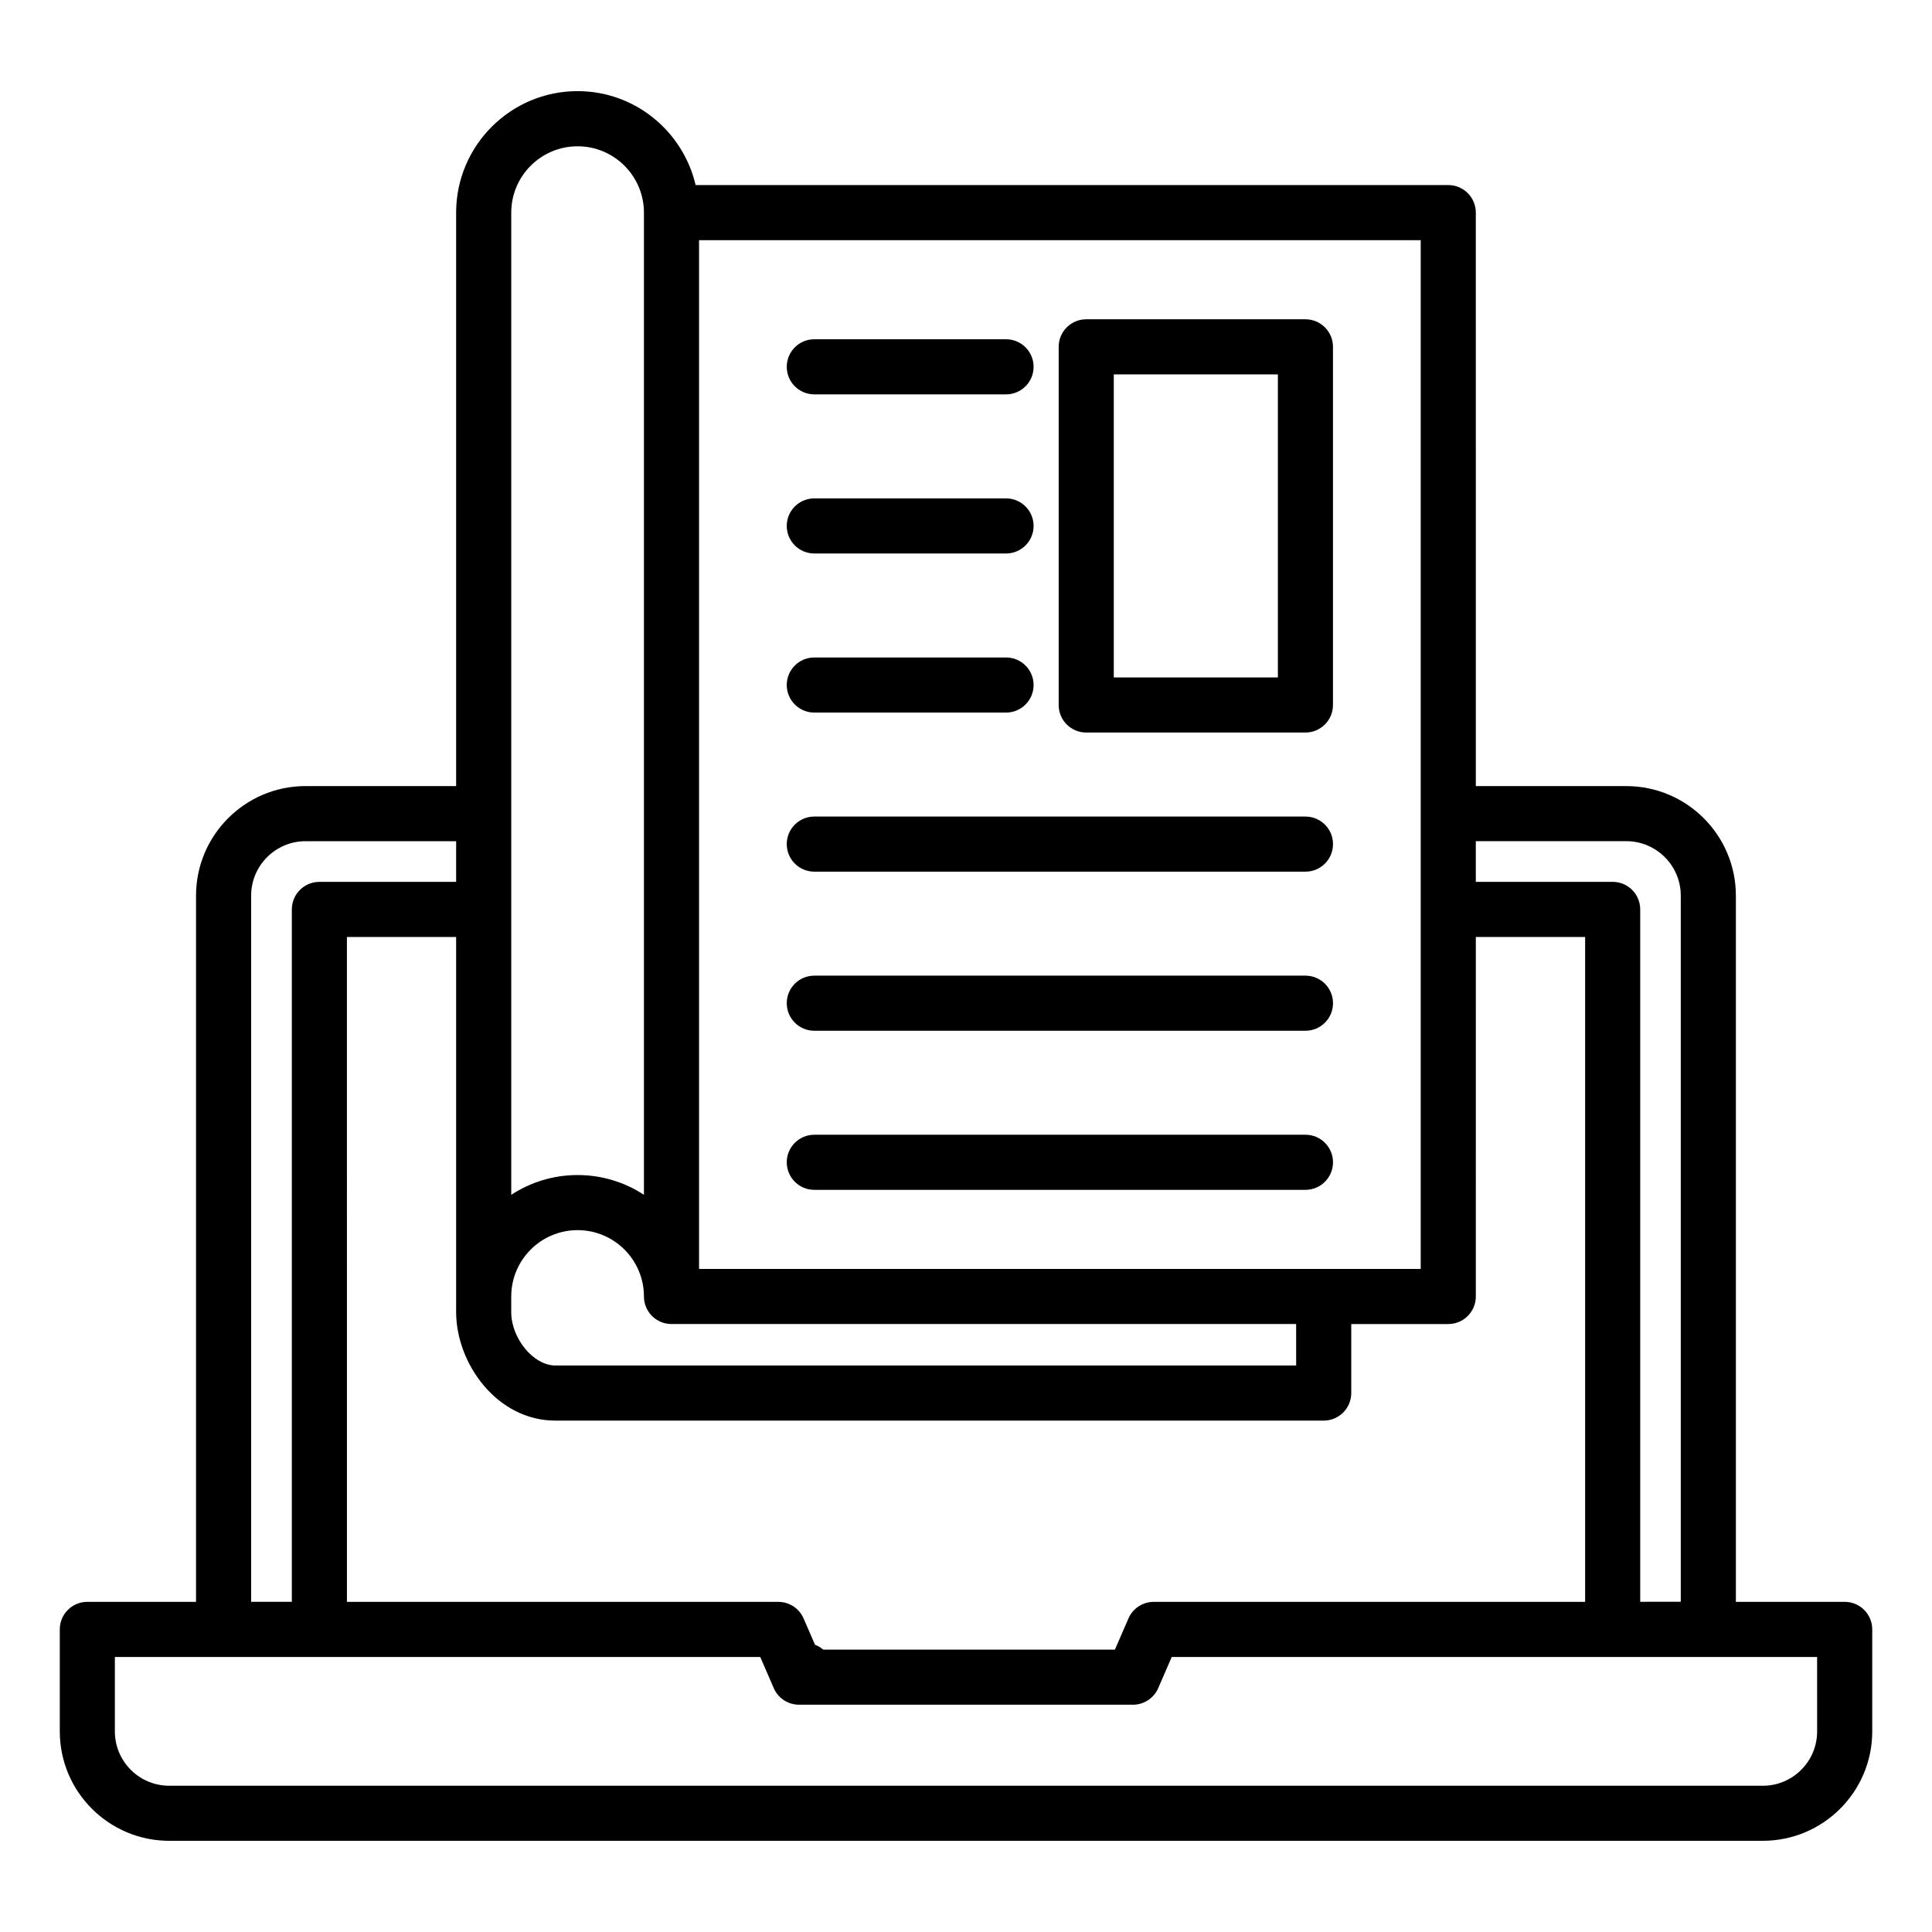
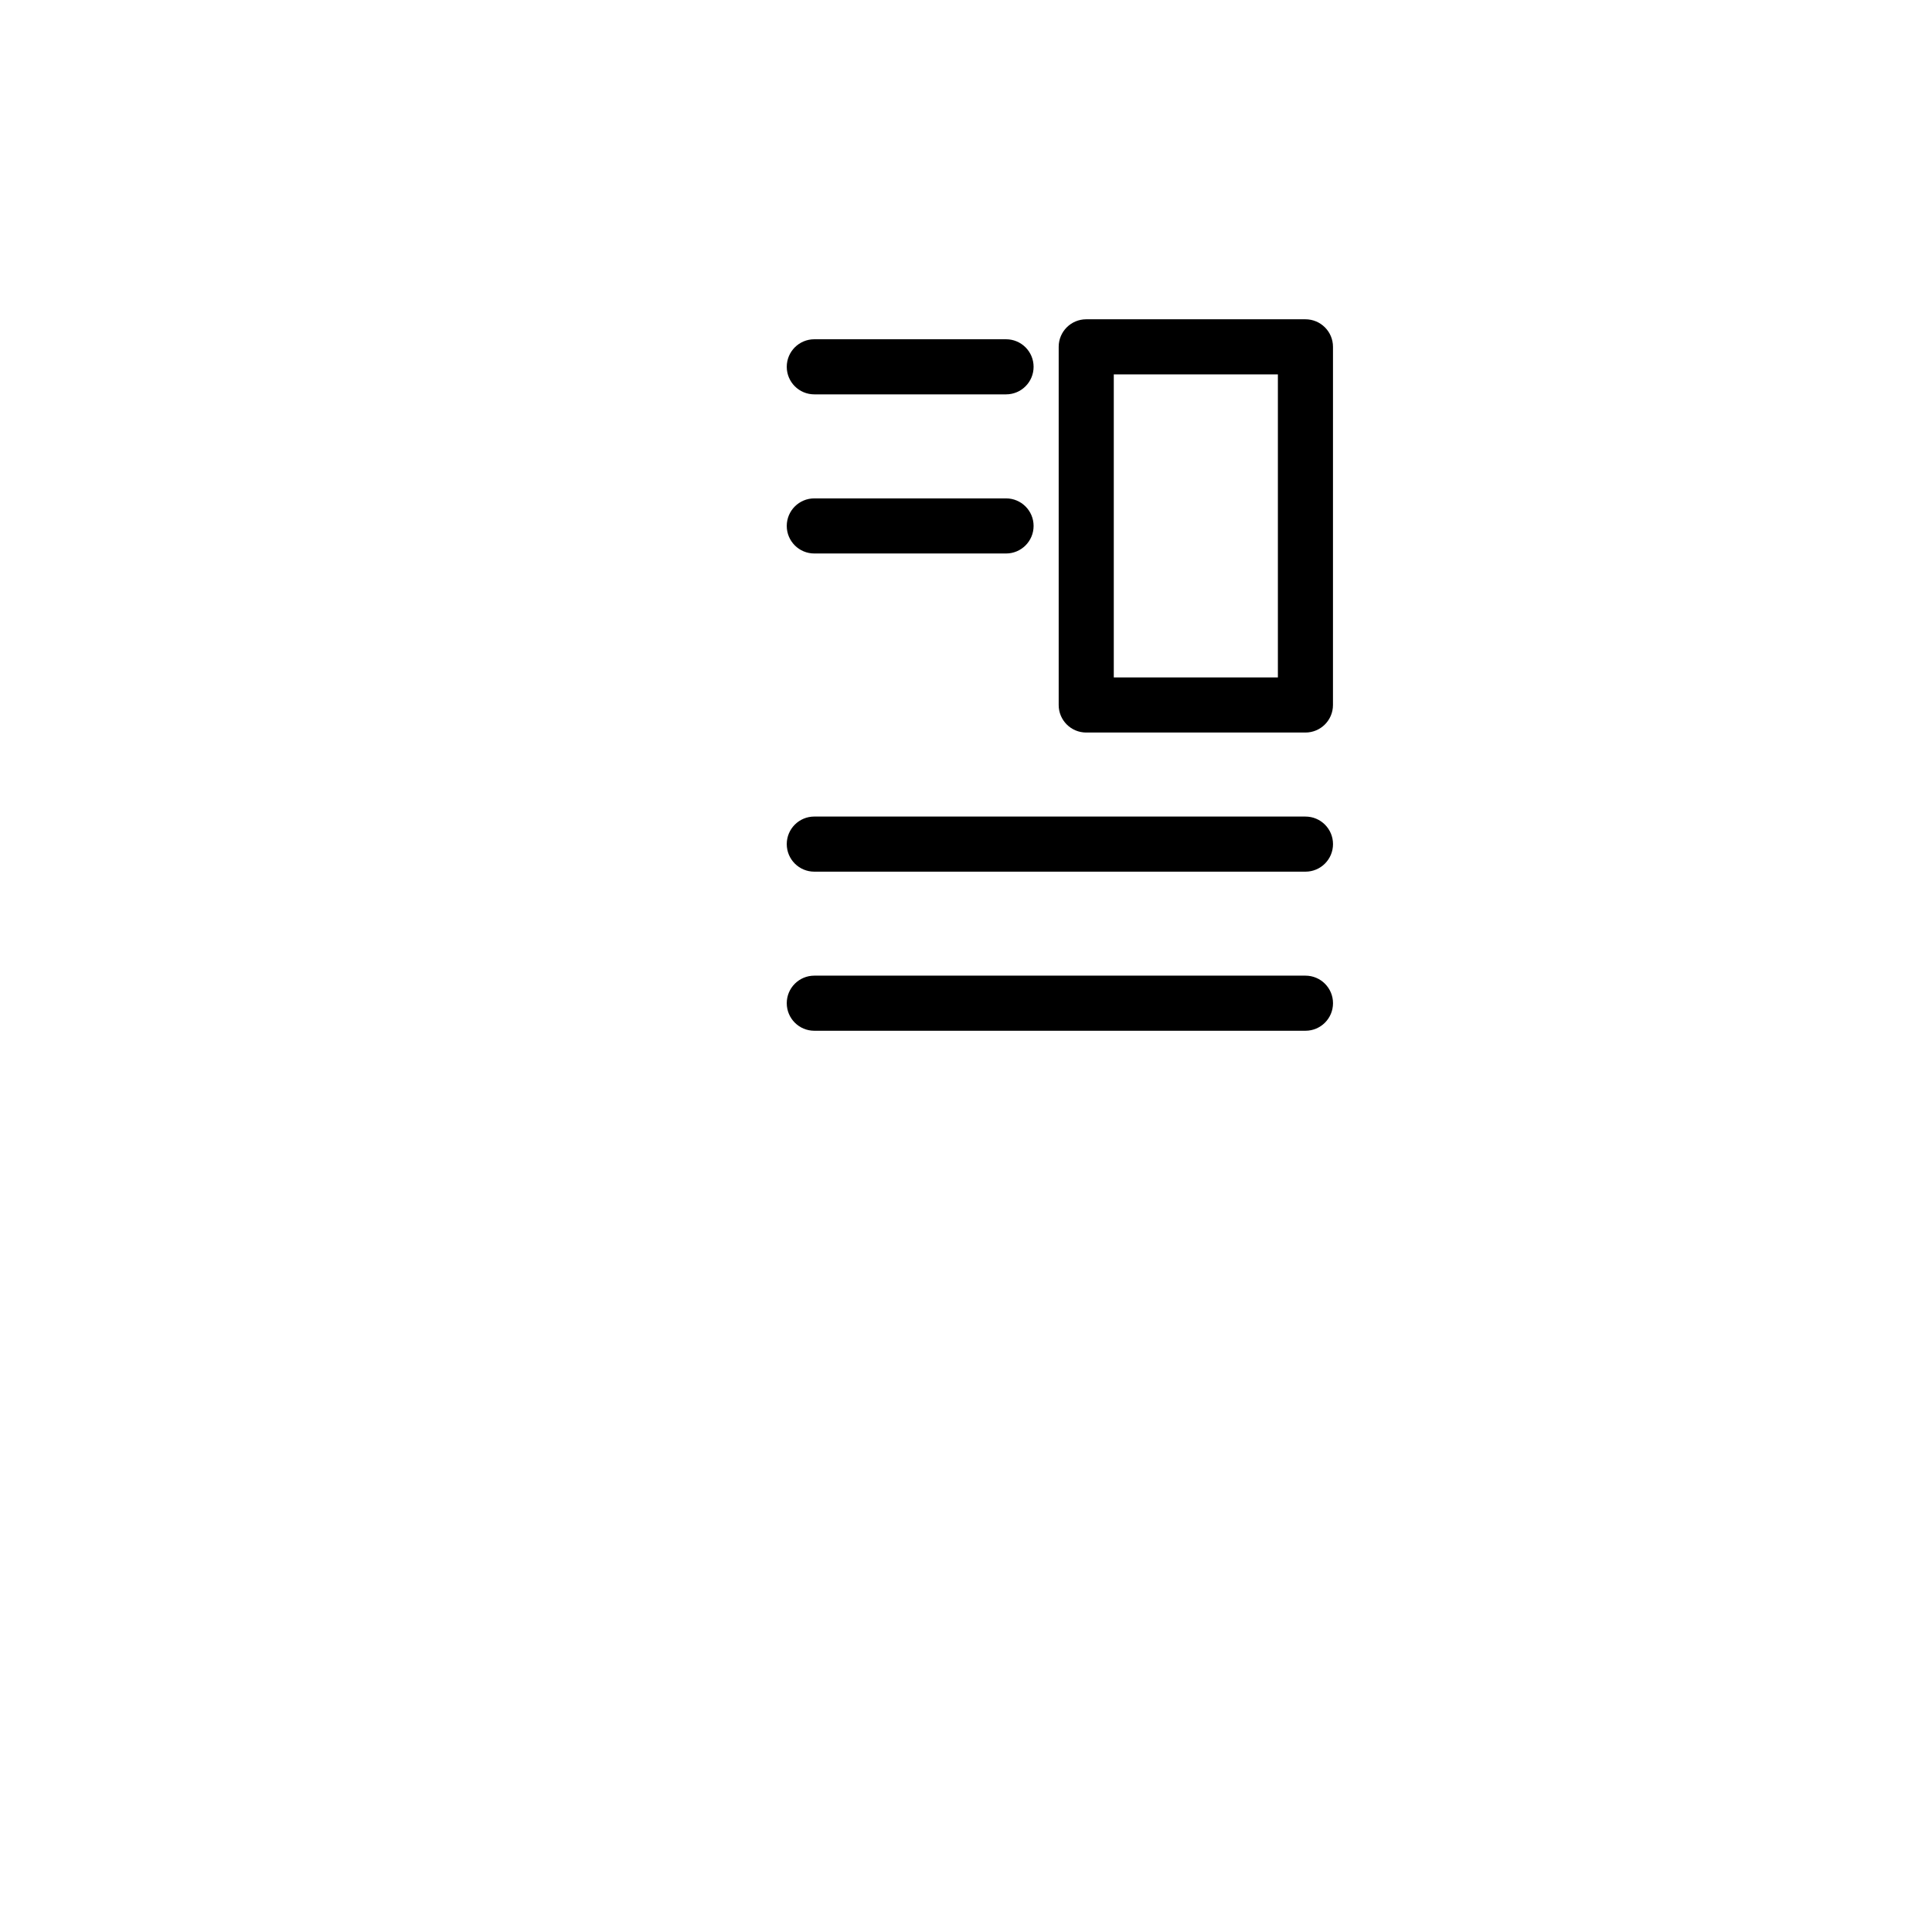
<svg xmlns="http://www.w3.org/2000/svg" fill="#000000" width="800px" height="800px" version="1.1" viewBox="144 144 512 512">
  <g>
-     <path d="m632.86 568.51h-28.836v-187.16c0-16.008-13.027-29.027-29.035-29.027h-39.879l-0.004-151.98c0-4.035-3.266-7.301-7.301-7.301l-199.46-0.004c-3.328-14.227-16.051-24.887-31.277-24.887-17.746 0-32.188 14.438-32.188 32.188v151.98h-39.902c-16.008 0-29.027 13.02-29.027 29.027v187.16h-28.805c-4.035 0-7.301 3.266-7.301 7.301v27.031c0 15.988 13.008 28.992 28.984 28.992h422.35c15.98 0 28.984-13.008 28.984-28.992v-27.031c0-4.035-3.266-7.301-7.301-7.301zm-57.871-201.59c7.957 0 14.434 6.473 14.434 14.426v187.14l-10.75 0.004v-183.49c0-4.035-3.266-7.301-7.301-7.301h-36.266v-10.785zm-54.484 113.36h-191.25v-272.63h191.25zm-241.02 7.301c0-9.699 7.887-17.582 17.582-17.582 9.699 0 17.582 7.887 17.582 17.582 0 4.035 3.266 7.301 7.301 7.301h165.54l0.004 10.988h-196.32c-5.789 0-11.695-7.152-11.695-14.176zm0-287.23c0-9.699 7.887-17.582 17.582-17.582 9.699 0 17.582 7.887 17.582 17.582v260.29c-5.055-3.316-11.102-5.242-17.582-5.242s-12.527 1.926-17.582 5.242zm-68.93 181c0-7.949 6.473-14.426 14.426-14.426h39.902v10.781h-36.242c-4.035 0-7.301 3.266-7.301 7.301v183.49l-10.785 0.004zm25.383 10.961h28.941v99.383c0 13.613 10.805 28.781 26.297 28.781h203.62c4.035 0 7.301-3.266 7.301-7.301v-18.289h25.711c4.035 0 7.301-3.266 7.301-7.301l0.004-95.273h28.965v176.2h-114.33c-2.91 0-5.539 1.727-6.695 4.391l-3.586 8.258h-77.305c-0.652-0.543-1.367-0.984-2.172-1.273l-3.031-6.984c-1.156-2.668-3.785-4.391-6.695-4.391h-114.32zm389.62 210.54c0 7.938-6.453 14.391-14.383 14.391l-422.35-0.004c-7.93 0-14.383-6.453-14.383-14.391v-19.727h171.03l2.801 6.449c0.012 0.023 0.012 0.051 0.023 0.074l0.762 1.746c1.164 2.66 3.785 4.379 6.688 4.379h88.496c2.91 0 5.539-1.727 6.695-4.391l3.586-8.258h171.03z" />
    <path d="m359.8 248.51h50.812c4.035 0 7.301-3.266 7.301-7.301 0-4.035-3.266-7.301-7.301-7.301h-50.812c-4.035 0-7.301 3.266-7.301 7.301 0 4.035 3.266 7.301 7.301 7.301z" />
    <path d="m359.8 290.68h50.812c4.035 0 7.301-3.266 7.301-7.301s-3.266-7.301-7.301-7.301h-50.812c-4.035 0-7.301 3.266-7.301 7.301s3.266 7.301 7.301 7.301z" />
-     <path d="m359.8 332.84h50.812c4.035 0 7.301-3.266 7.301-7.301s-3.266-7.301-7.301-7.301h-50.812c-4.035 0-7.301 3.266-7.301 7.301s3.266 7.301 7.301 7.301z" />
    <path d="m359.8 375h130.16c4.035 0 7.301-3.266 7.301-7.301 0-4.035-3.266-7.301-7.301-7.301l-130.16-0.004c-4.035 0-7.301 3.266-7.301 7.301 0 4.039 3.266 7.305 7.301 7.305z" />
    <path d="m359.8 417.16h130.16c4.035 0 7.301-3.266 7.301-7.301s-3.266-7.301-7.301-7.301h-130.16c-4.035 0-7.301 3.266-7.301 7.301s3.266 7.301 7.301 7.301z" />
-     <path d="m359.8 459.32h130.16c4.035 0 7.301-3.266 7.301-7.301s-3.266-7.301-7.301-7.301h-130.16c-4.035 0-7.301 3.266-7.301 7.301s3.266 7.301 7.301 7.301z" />
    <path d="m431.86 338.13h58.09c4.035 0 7.301-3.266 7.301-7.301l0.004-94.914c0-4.035-3.266-7.301-7.301-7.301h-58.09c-4.035 0-7.301 3.266-7.301 7.301v94.914c-0.004 4.035 3.262 7.301 7.297 7.301zm7.305-94.914h43.488v80.309h-43.488z" />
  </g>
</svg>